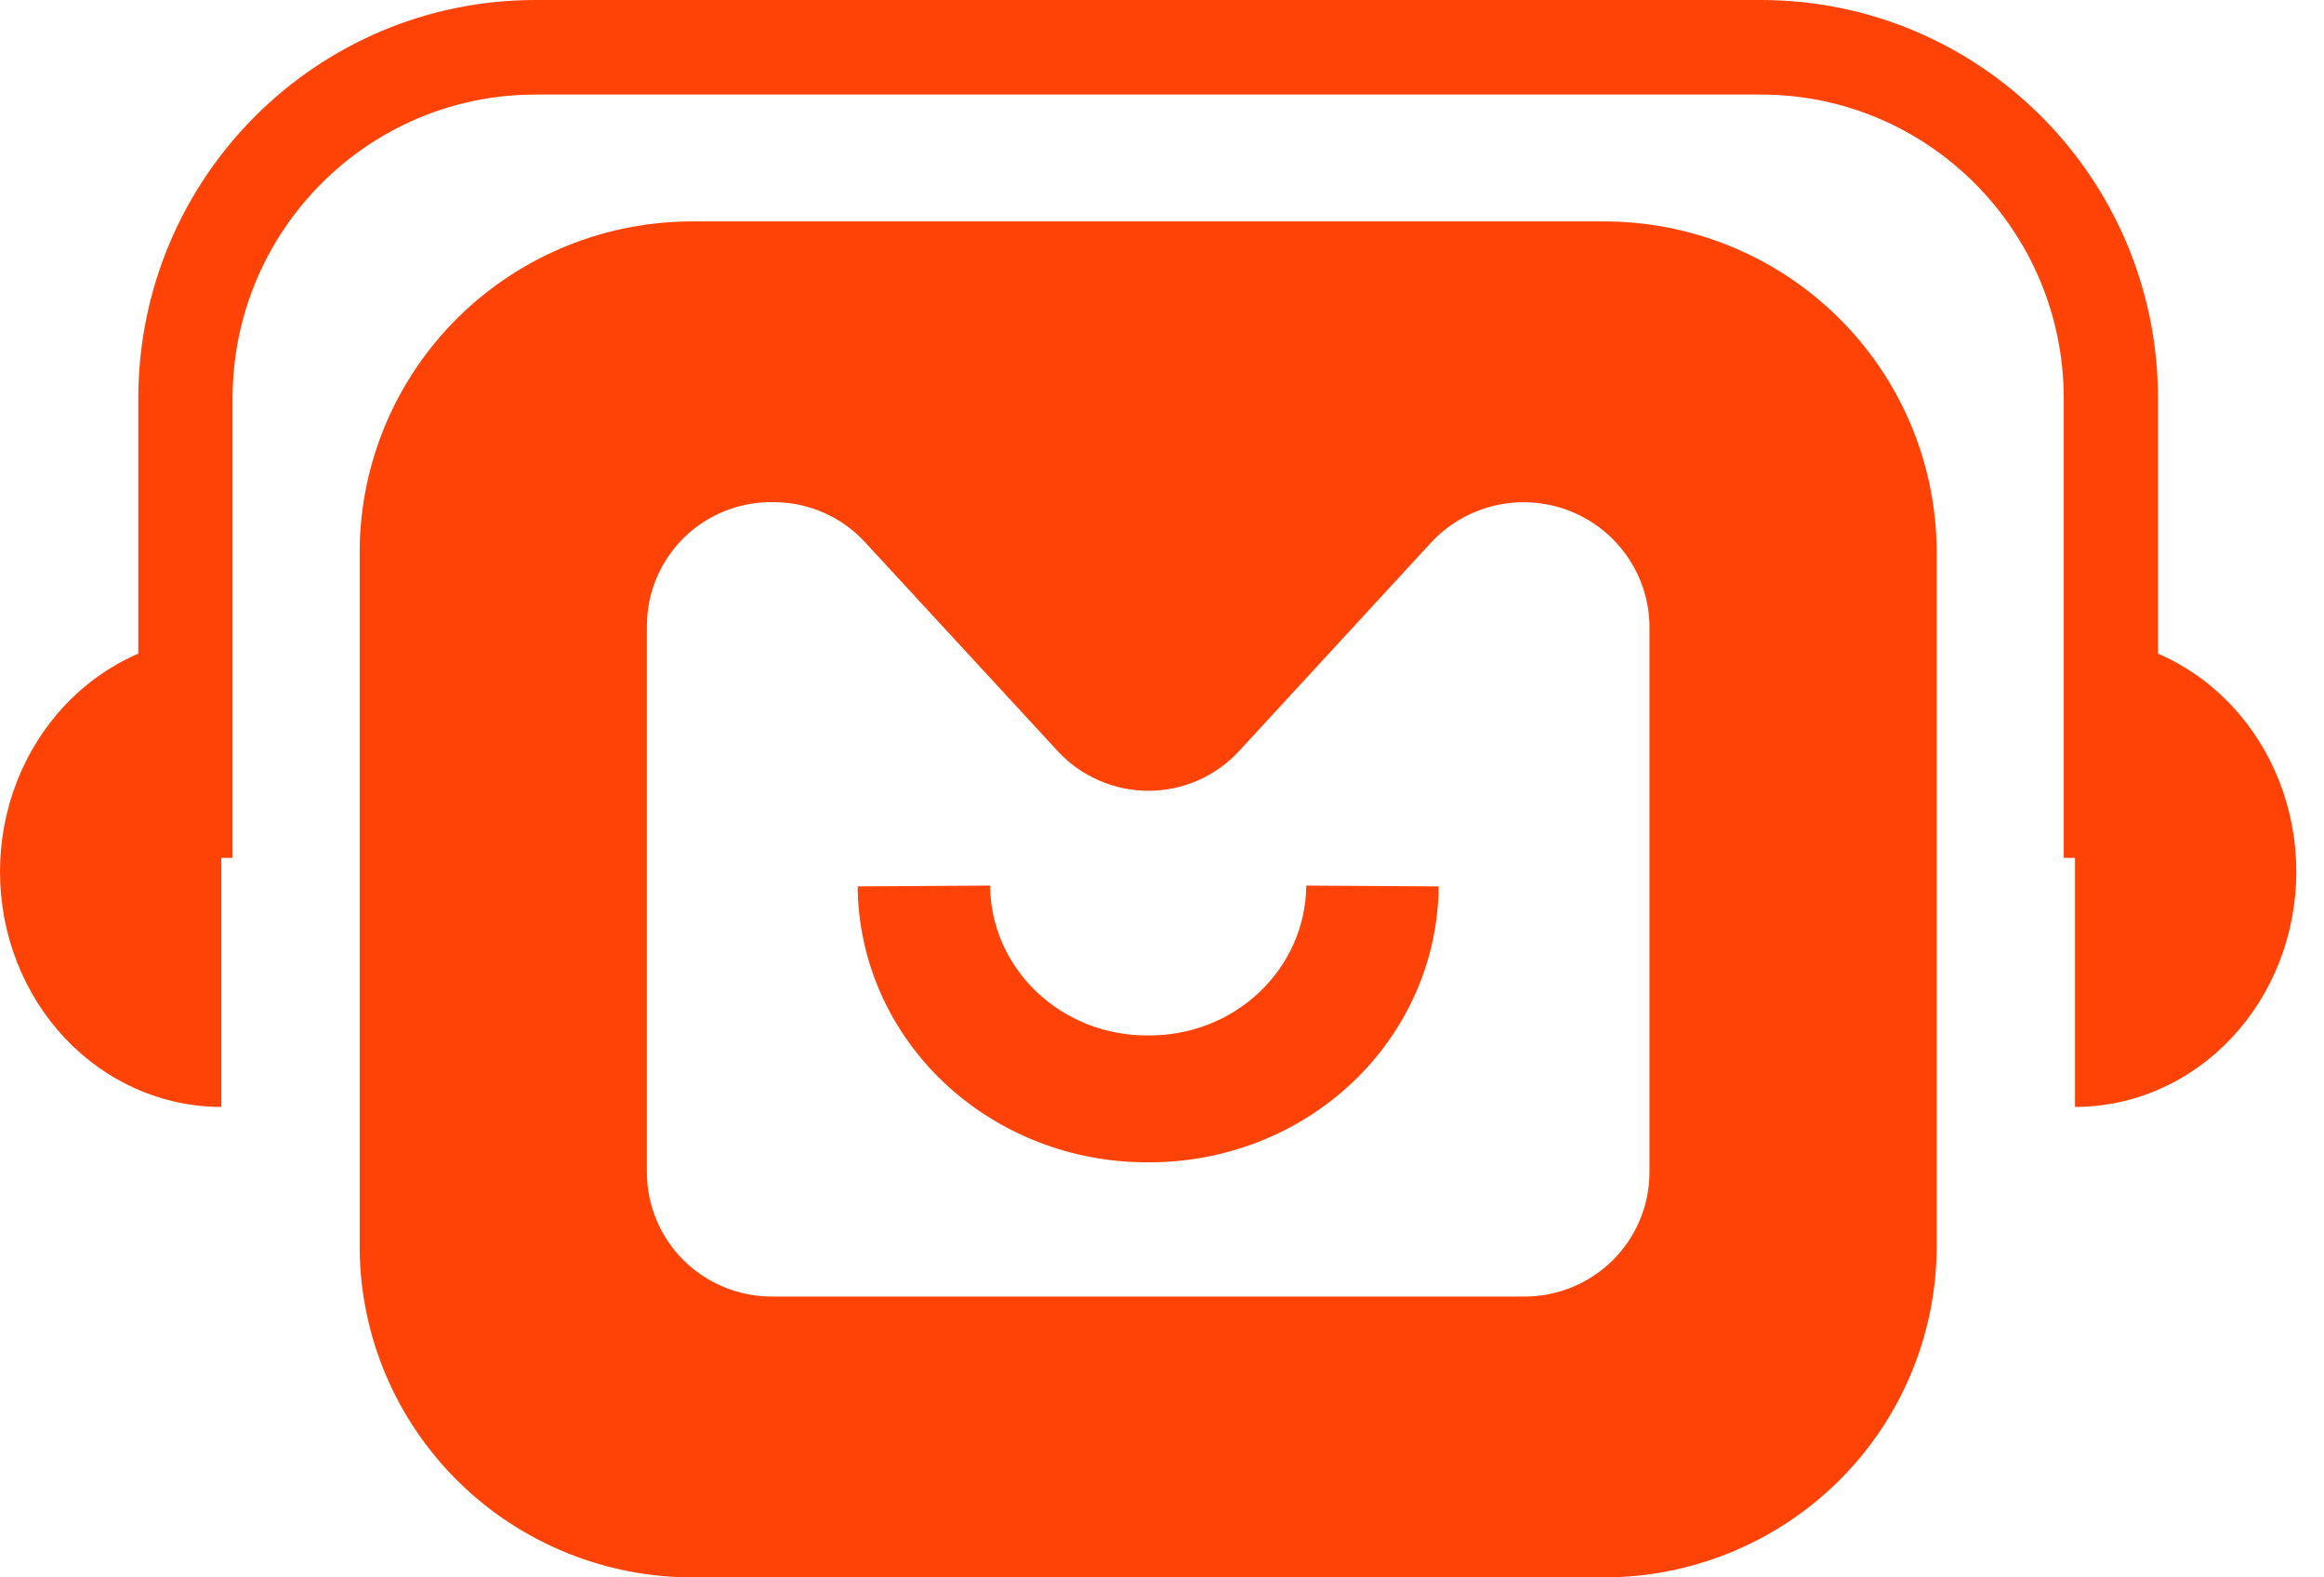
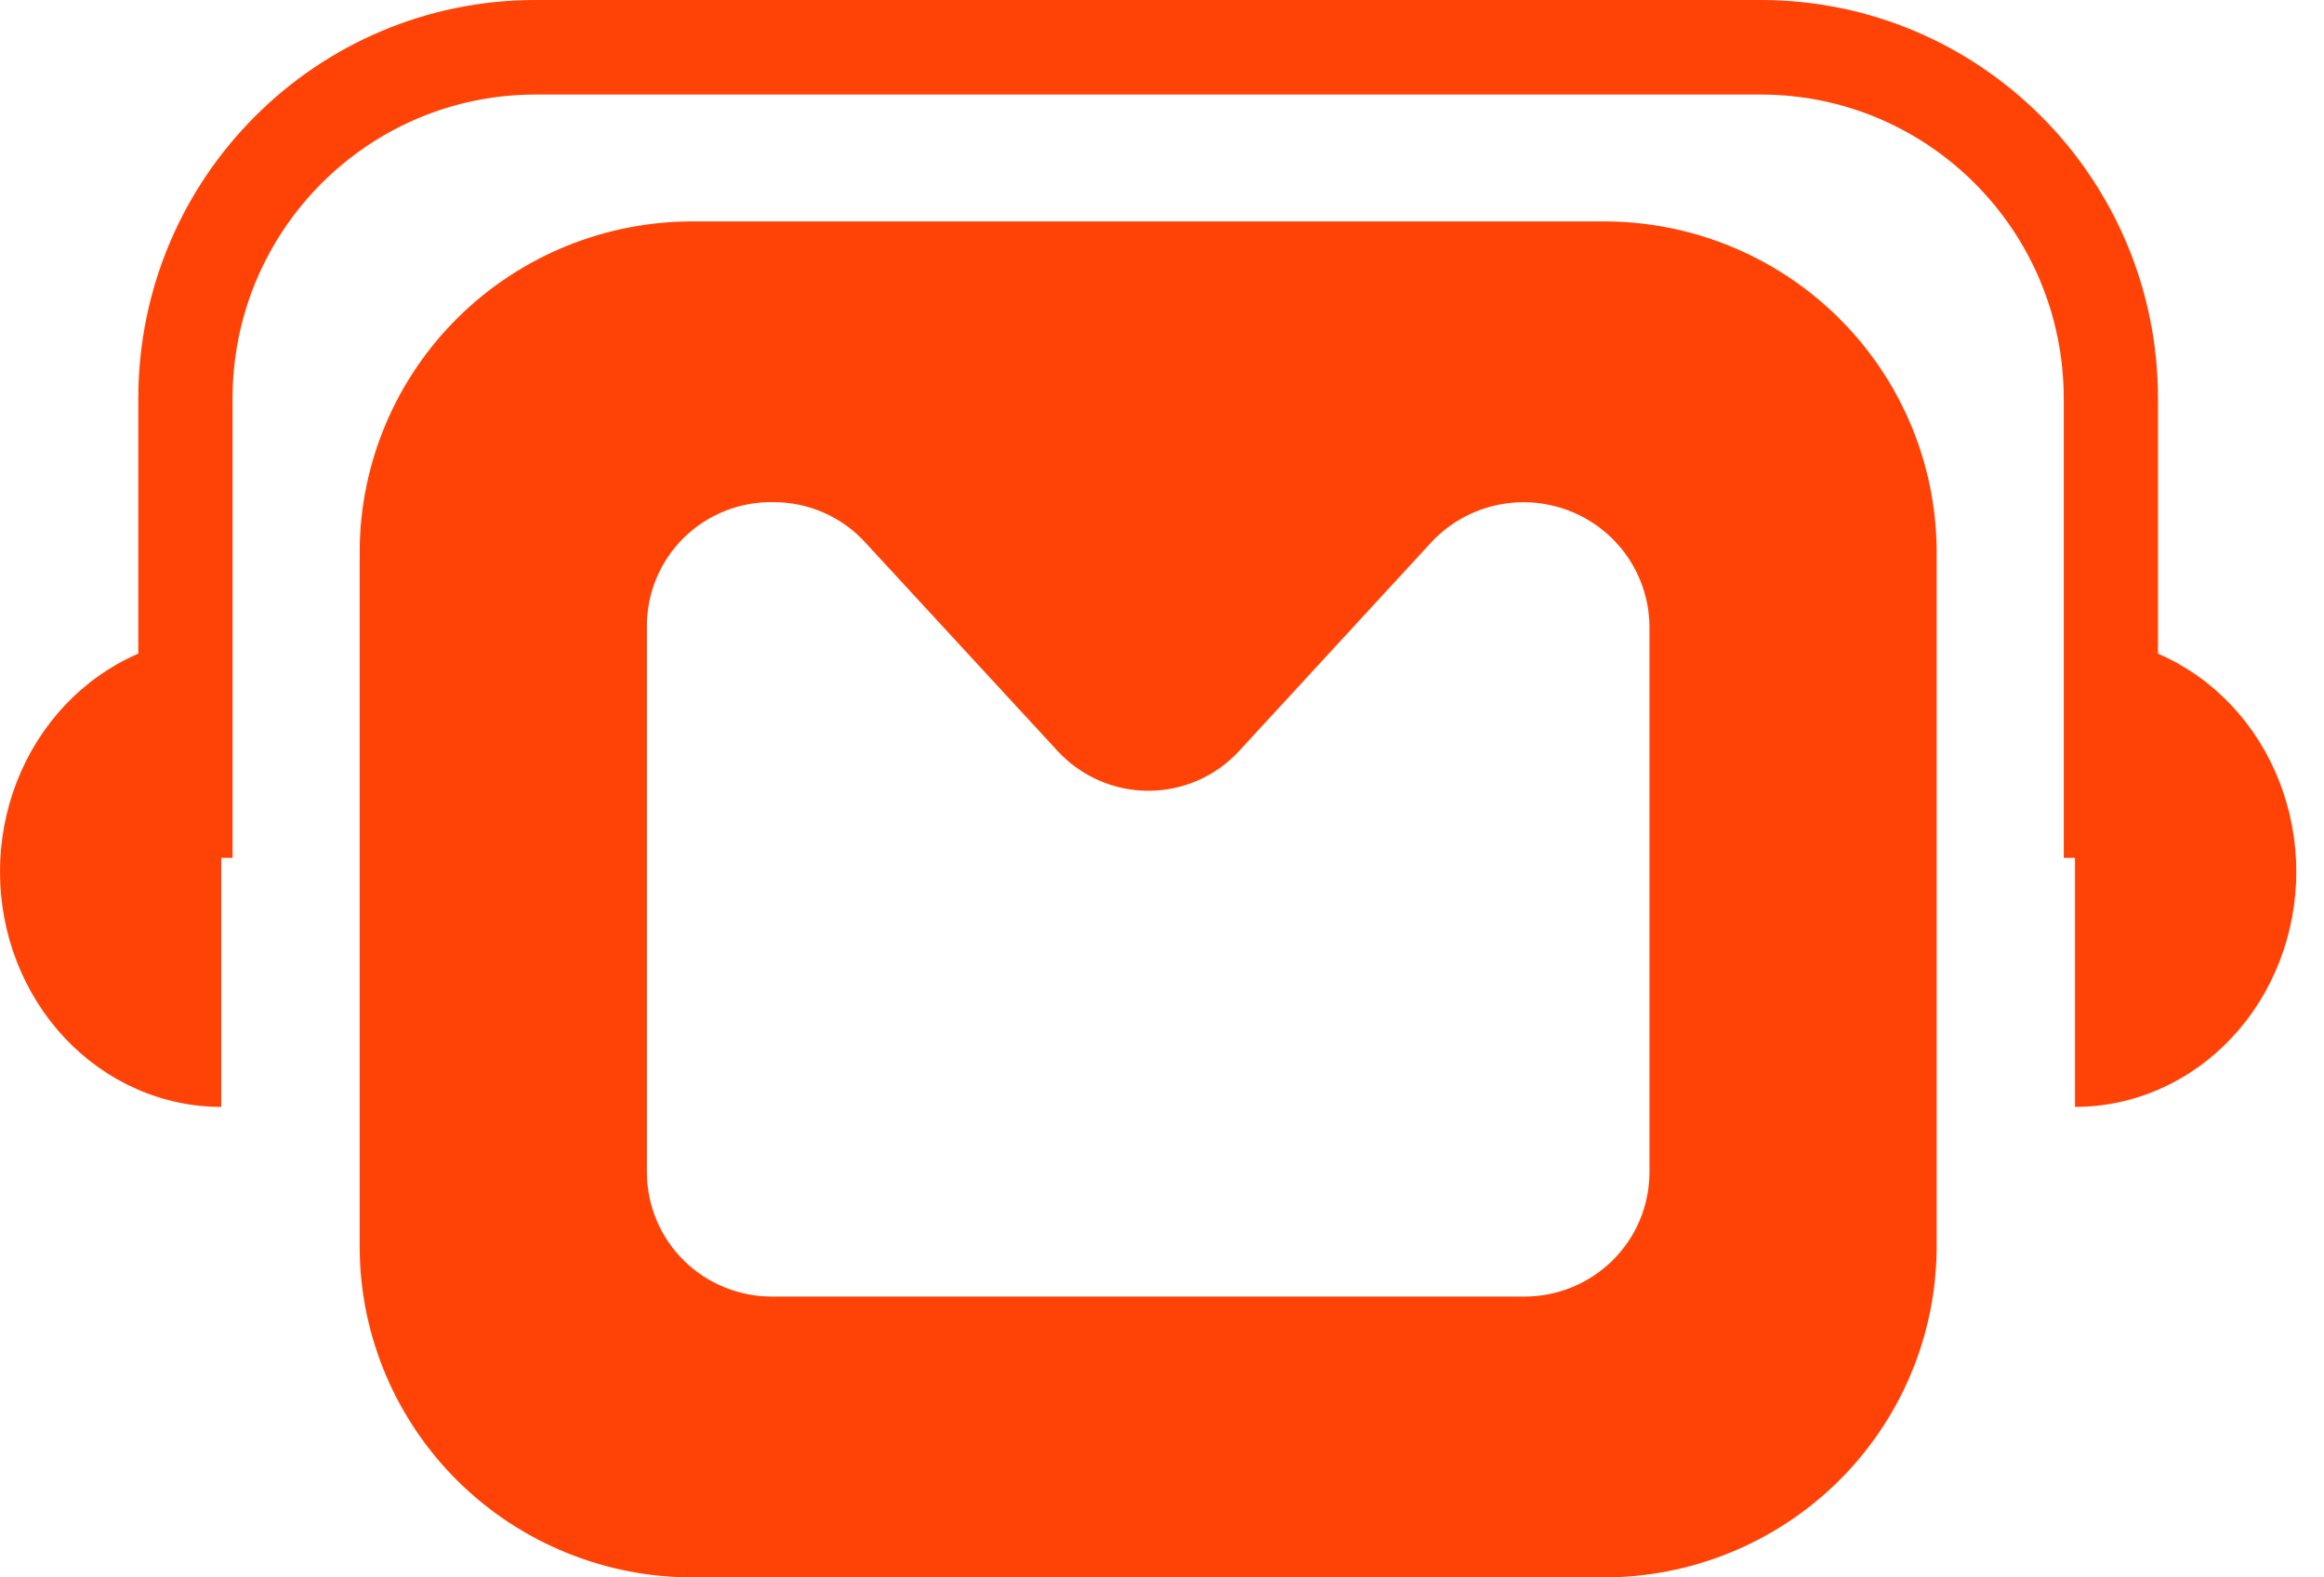
<svg xmlns="http://www.w3.org/2000/svg" width="56" height="38" viewBox="0 0 56 38" fill="none">
  <path d="M5.333 15.333C4.633 15.333 3.939 15.48 3.292 15.764C2.645 16.049 2.057 16.467 1.562 16.993C1.067 17.519 0.674 18.144 0.406 18.831C0.138 19.519 -3.10841e-07 20.256 -2.47698e-07 21C-1.84555e-07 21.744 0.138 22.481 0.406 23.168C0.674 23.856 1.067 24.481 1.562 25.007C2.057 25.533 2.645 25.95 3.292 26.235C3.939 26.52 4.633 26.666 5.333 26.666L5.333 21L5.333 15.333Z" fill="#FF4307" />
-   <path d="M50 15.333C50.7 15.333 51.394 15.48 52.041 15.764C52.688 16.049 53.276 16.467 53.771 16.993C54.266 17.519 54.659 18.144 54.927 18.831C55.195 19.519 55.333 20.256 55.333 21C55.333 21.744 55.195 22.481 54.927 23.168C54.659 23.856 54.266 24.481 53.771 25.007C53.276 25.533 52.688 25.95 52.041 26.235C51.394 26.52 50.7 26.666 50 26.666L50 21L50 15.333Z" fill="#FF4307" />
+   <path d="M50 15.333C50.7 15.333 51.394 15.48 52.041 15.764C52.688 16.049 53.276 16.467 53.771 16.993C54.266 17.519 54.659 18.144 54.927 18.831C55.195 19.519 55.333 20.256 55.333 21C55.333 21.744 55.195 22.481 54.927 23.168C54.659 23.856 54.266 24.481 53.771 25.007C53.276 25.533 52.688 25.95 52.041 26.235C51.394 26.52 50.7 26.666 50 26.666L50 21L50 15.333" fill="#FF4307" />
  <path fill-rule="evenodd" clip-rule="evenodd" d="M3.333 9.601C3.333 4.299 7.618 0 12.904 0H42.429C47.715 0 52 4.299 52 9.601V20.667H49.729V9.601C49.729 5.557 46.461 2.278 42.429 2.278H12.904C8.873 2.278 5.604 5.557 5.604 9.601V20.667H3.333V9.601Z" fill="#FF4307" />
  <path d="M38.601 38H16.732C14.61 38.012 12.569 37.187 11.057 35.705C9.545 34.222 8.685 32.204 8.667 30.093L8.667 13.246C8.684 11.133 9.543 9.114 11.055 7.631C12.567 6.147 14.609 5.321 16.732 5.334H38.601C40.725 5.321 42.767 6.147 44.279 7.631C45.791 9.114 46.65 11.133 46.667 13.246V30.093C46.648 32.204 45.789 34.222 44.277 35.705C42.765 37.187 40.724 38.012 38.601 38ZM18.642 12.097C18.243 12.089 17.848 12.16 17.477 12.306C17.107 12.452 16.77 12.67 16.486 12.948C16.201 13.225 15.976 13.556 15.822 13.921C15.667 14.287 15.588 14.679 15.588 15.075V28.263C15.595 29.056 15.917 29.815 16.484 30.372C17.052 30.929 17.819 31.239 18.616 31.235H36.716C37.514 31.239 38.281 30.929 38.849 30.372C39.417 29.815 39.74 29.057 39.746 28.263V15.074C39.738 14.469 39.547 13.881 39.198 13.386C38.849 12.89 38.359 12.511 37.791 12.296C37.222 12.081 36.602 12.041 36.011 12.181C35.419 12.321 34.884 12.635 34.474 13.081L29.85 18.101C29.572 18.4 29.236 18.639 28.861 18.802C28.486 18.966 28.081 19.05 27.672 19.05C27.262 19.05 26.858 18.966 26.483 18.802C26.108 18.639 25.771 18.4 25.493 18.101L20.863 13.082C20.583 12.772 20.241 12.524 19.858 12.354C19.475 12.184 19.061 12.097 18.642 12.097Z" fill="#FF4307" />
-   <path fill-rule="evenodd" clip-rule="evenodd" d="M31.178 22.725C31.371 22.285 31.472 21.812 31.476 21.334L34.667 21.354C34.66 22.232 34.475 23.1 34.119 23.909C33.764 24.718 33.246 25.453 32.596 26.07C31.945 26.688 31.174 27.176 30.326 27.507C29.481 27.837 28.577 28.005 27.665 28C26.754 28.005 25.85 27.837 25.006 27.507C24.158 27.175 23.387 26.687 22.736 26.07C22.086 25.452 21.568 24.718 21.213 23.909C20.858 23.1 20.673 22.232 20.667 21.354L23.858 21.334C23.861 21.812 23.962 22.285 24.155 22.725C24.349 23.165 24.63 23.564 24.983 23.899C25.336 24.234 25.753 24.498 26.212 24.678C26.67 24.857 27.16 24.947 27.655 24.944L27.677 24.944C28.171 24.947 28.662 24.857 29.12 24.678C29.579 24.499 29.997 24.234 30.35 23.899C30.703 23.564 30.984 23.165 31.178 22.725Z" fill="#FF4308" />
</svg>